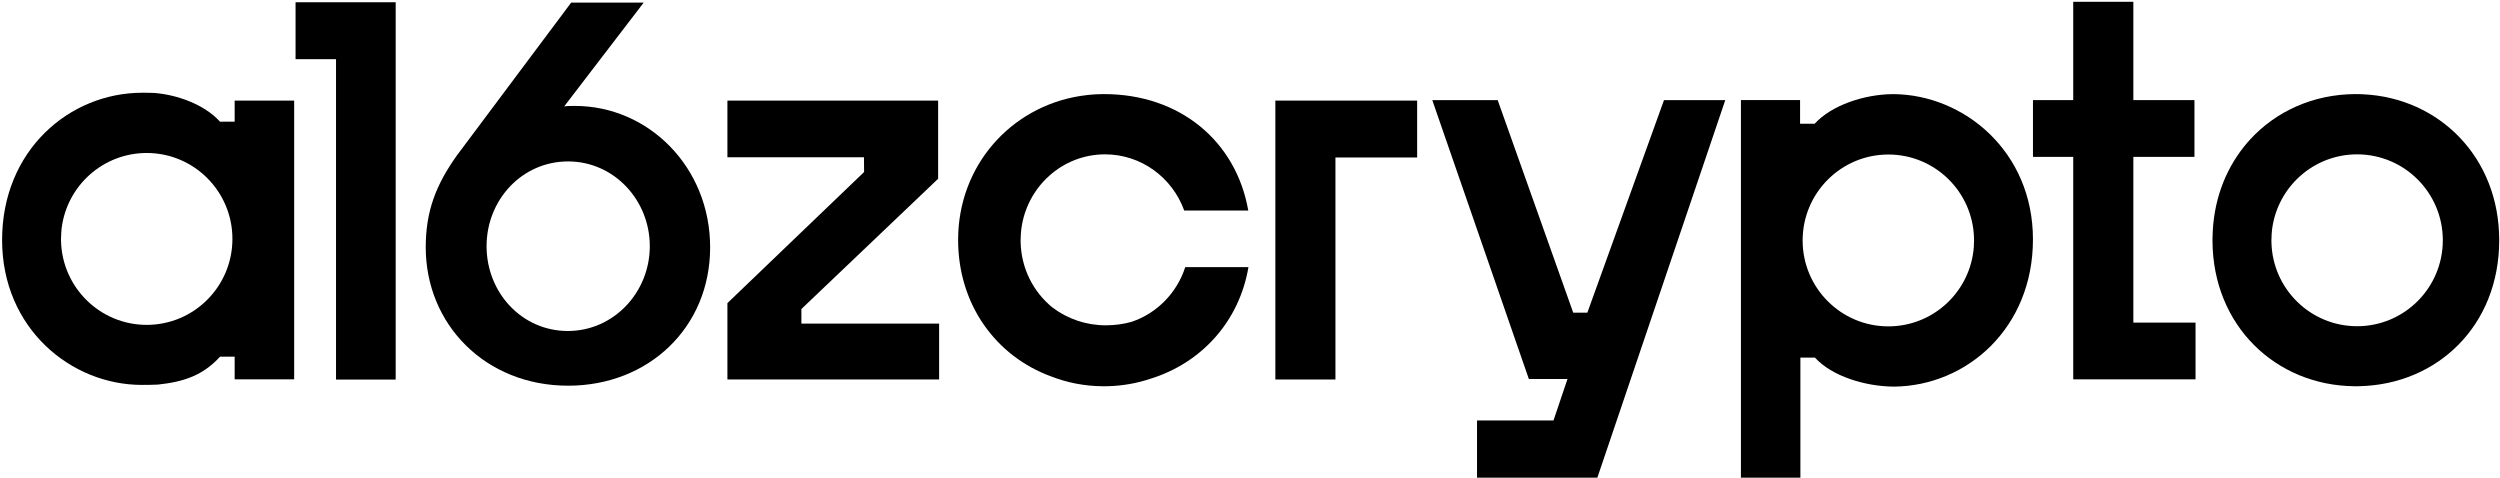
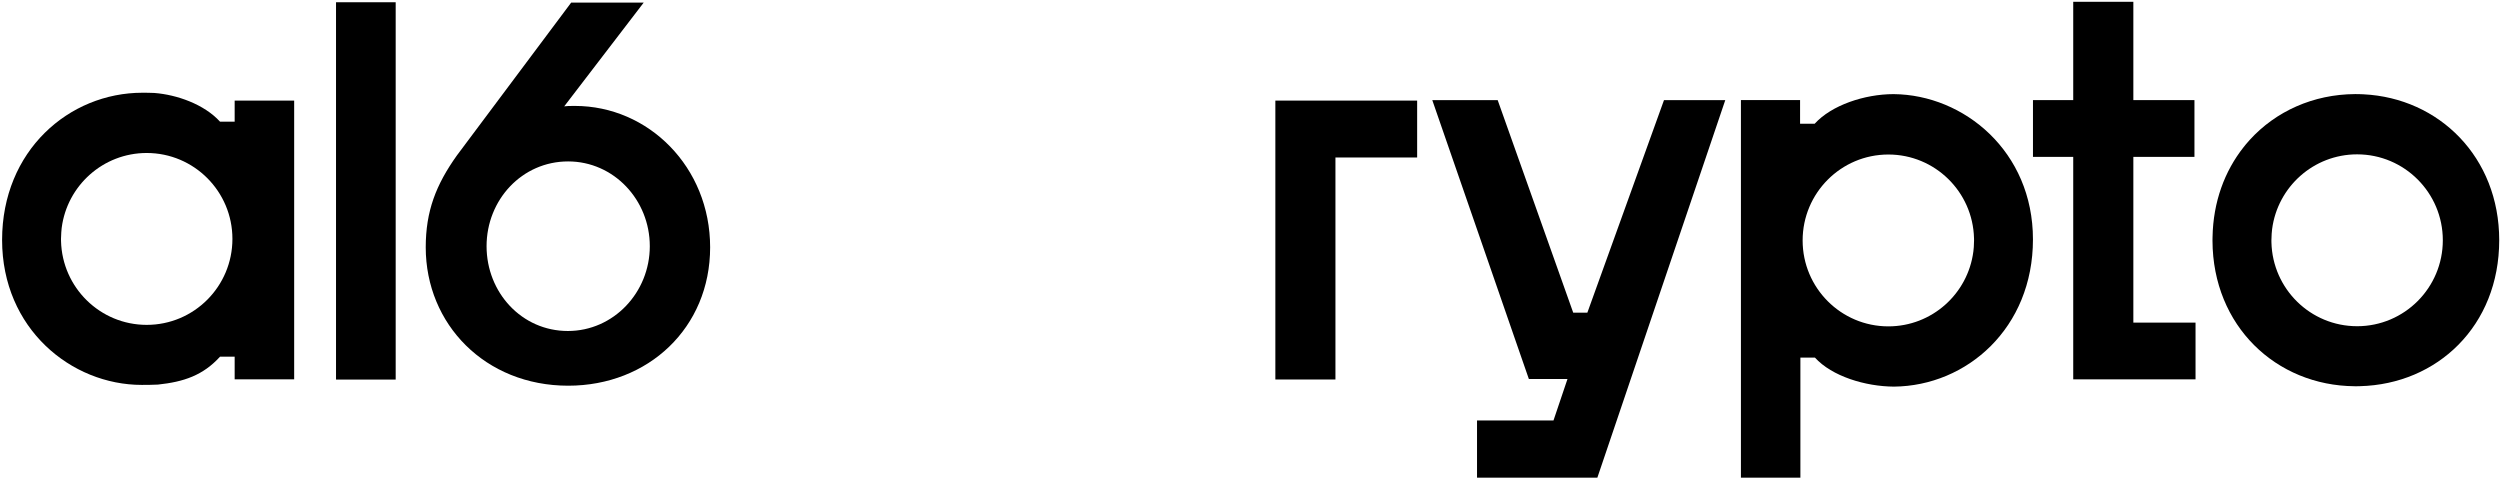
<svg xmlns="http://www.w3.org/2000/svg" xmlns:ns1="http://sodipodi.sourceforge.net/DTD/sodipodi-0.dtd" xmlns:ns2="http://www.inkscape.org/namespaces/inkscape" width="963" height="184" viewBox="0 0 963 184" fill="none" version="1.1" id="svg10" ns1:docname="a16z_logo.svg" ns2:version="1.4 (e7c3feb1, 2024-10-09)">
  <defs id="defs10" />
  <ns1:namedview id="namedview10" pagecolor="#ffffff" bordercolor="#000000" borderopacity="0.25" ns2:showpageshadow="2" ns2:pageopacity="0.0" ns2:pagecheckerboard="0" ns2:deskcolor="#d1d1d1" ns2:export-bgcolor="#ffffff00" ns2:zoom="0.4078327" ns2:cx="278.30039" ns2:cy="41.683759" ns2:window-width="1728" ns2:window-height="967" ns2:window-x="0" ns2:window-y="38" ns2:window-maximized="1" ns2:current-layer="svg10" />
-   <path d="M129.436 22.796H113.849V0.867H152.416V146.21H129.436V22.796Z" fill="white" id="path1" style="fill:#000000;fill-opacity:1" />
-   <path d="M280.2 116.754L332.85 66.259L332.801 60.581H280.2V38.74H361.367V68.854L308.696 119.033V124.643H361.75V146.182H280.2V116.754Z" fill="white" id="path2" style="fill:#000000;fill-opacity:1" />
+   <path d="M129.436 22.796V0.867H152.416V146.21H129.436V22.796Z" fill="white" id="path1" style="fill:#000000;fill-opacity:1" />
  <path d="M221.456 40.803C219.123 40.803 218.453 40.827 217.336 40.966L247.958 1H220.018L175.995 59.876C167.958 71.164 163.993 81.295 163.993 95.272C163.993 124.924 186.932 148.572 218.871 148.572C249.75 148.572 273.544 126.22 273.544 95.272C273.544 64.322 249.764 40.803 221.458 40.803H221.456ZM218.744 127.498C200.95 127.498 187.427 112.672 187.427 94.832C187.427 76.992 201.053 62.179 218.844 62.179C236.43 62.179 250.303 76.993 250.303 94.832C250.303 112.671 236.33 127.498 218.744 127.498Z" fill="white" id="path3" style="fill:#000000;fill-opacity:1" />
  <path d="M845.719 124.27V146.124H798.608V60.43H783.1V38.561H798.608V0.692H821.766V38.561H845.304V60.43H821.766V124.27H845.719V124.27Z" fill="white" id="path4" style="fill:#000000;fill-opacity:1" />
  <path d="M910.434 36.325C909.984 36.294 909.531 36.274 909.07 36.274C908.749 36.265 908.438 36.265 908.127 36.255C907.908 36.245 907.695 36.245 907.475 36.245H907.144C891.069 36.336 876.632 42.873 866.6 53.89C866.09 54.453 865.577 55.038 865.094 55.62C864.813 55.963 864.534 56.305 864.261 56.657C856.949 65.873 852.501 77.753 852.272 91.354C852.252 91.737 852.252 92.118 852.252 92.511V92.732C852.362 125.587 876.774 148.535 906.982 148.777C907.144 148.787 907.315 148.787 907.475 148.787C907.875 148.787 908.286 148.787 908.689 148.767C908.819 148.777 908.939 148.767 909.07 148.757C938.828 147.993 962.697 125.549 962.697 92.513C962.697 60.532 939.55 37.766 910.434 36.328V36.325H910.434ZM907.958 125.656C890.007 125.656 875.41 111.303 874.957 93.405C874.947 93.122 874.947 92.833 874.947 92.55C874.947 91.694 874.979 90.839 875.049 90.005C875.089 89.443 875.138 88.889 875.209 88.337C875.219 88.305 875.219 88.275 875.219 88.245C877.326 71.998 891.182 59.454 907.956 59.454C926.196 59.454 940.975 74.273 940.975 92.552C940.975 110.83 926.197 125.659 907.956 125.659L907.958 125.656Z" fill="white" id="path5" style="fill:#000000;fill-opacity:1" />
  <path d="M491.267 38.748H545.885V60.665H514.412V146.182H491.269V38.748H491.267Z" fill="white" id="path6" style="fill:#000000;fill-opacity:1" />
  <path d="M664.576 38.568L615.3 184H568.95V161.953H598.406L603.792 146.002H588.921L586.187 138.128L583.262 129.695L551.715 38.568H576.906L606.006 120.442H611.446L640.97 38.568H664.576Z" fill="white" id="path7" style="fill:#000000;fill-opacity:1" />
  <path d="M90.391 38.756V46.902C90.377 46.889 90.364 46.875 90.35 46.875H84.76C78.609 40.109 68.03 36.487 59.555 35.817C59.473 35.817 59.378 35.804 59.296 35.804C57.764 35.735 56.275 35.722 54.854 35.722C26.574 35.722 0.808 58.07 0.808 92.432C0.808 126.576 27.435 148.268 54.621 148.268C56.808 148.268 58.845 148.24 60.758 148.145H60.813C70.777 147.093 78.185 144.605 84.76 137.388H90.377V137.415C90.377 137.402 90.391 137.402 90.391 137.402V146.109H113.313V38.756H90.391ZM56.507 125.141C38.56 125.141 23.962 110.775 23.511 92.883C23.497 92.596 23.497 92.309 23.497 92.022C23.497 91.174 23.538 90.314 23.607 89.48C23.648 88.919 23.689 88.373 23.757 87.812C23.771 87.785 23.771 87.758 23.771 87.717C25.876 71.478 39.736 58.931 56.507 58.931C74.754 58.931 89.529 73.747 89.529 92.022C89.529 110.31 74.754 125.141 56.507 125.141Z" fill="white" id="path8" style="fill:#000000;fill-opacity:1" />
  <path d="M729.46 36.257H729.323C718.251 36.285 705.54 40.481 699.006 47.671H693.388V38.54H670.603V184H693.511V137.76H699.129C705.649 144.936 718.525 148.872 729.569 148.927C757.63 148.653 783.094 126.374 783.094 92.216C783.094 58.277 756.496 36.503 729.46 36.257ZM760.309 95.168C760.268 95.729 760.213 96.289 760.145 96.836C760.131 96.877 760.131 96.904 760.131 96.931C758.026 113.183 744.166 125.717 727.395 125.717C709.162 125.717 694.373 110.9 694.373 92.626C694.373 74.351 709.162 59.52 727.395 59.52C745.342 59.52 759.94 73.872 760.391 91.764C760.405 92.052 760.405 92.338 760.405 92.626C760.405 93.487 760.377 94.334 760.309 95.168Z" fill="white" id="path9" style="fill:#000000;fill-opacity:1" />
-   <path d="M480.903 102.894C477.335 123.917 462.738 139.827 443.192 145.881C438.025 147.617 432.503 148.615 426.762 148.766C426.626 148.766 426.503 148.779 426.38 148.766C425.983 148.792 425.573 148.792 425.19 148.792C425.026 148.792 424.862 148.792 424.698 148.779C417.713 148.724 411.043 147.398 404.92 145.006C383.679 137.243 369.067 117.396 369.067 92.396C369.067 63.897 389.201 41.317 415.936 36.998L416.223 36.956C416.866 36.847 417.522 36.765 418.164 36.697C418.533 36.642 418.889 36.601 419.244 36.56C419.722 36.506 420.187 36.479 420.665 36.438C421.171 36.397 421.663 36.355 422.183 36.328C422.647 36.3 423.126 36.3 423.604 36.287C424.028 36.273 424.438 36.246 424.861 36.246H425.285C454.563 36.246 476.186 54.466 480.833 81.092H456.162C451.596 68.463 439.665 59.455 425.654 59.455C409.143 59.455 395.488 72.002 393.41 88.24C393.41 88.282 393.41 88.309 393.397 88.337C393.328 88.897 393.287 89.443 393.246 90.004C393.178 90.837 393.137 91.699 393.137 92.546C393.137 92.833 393.137 93.121 393.151 93.408C393.41 103.55 398.14 112.557 405.411 118.448C411.179 122.822 418.369 125.31 425.928 125.31C429.454 125.31 432.803 124.846 435.933 123.957C445.679 120.663 453.36 112.817 456.559 102.894H480.903V102.894Z" fill="white" id="path10" style="fill:#000000;fill-opacity:1" />
</svg>